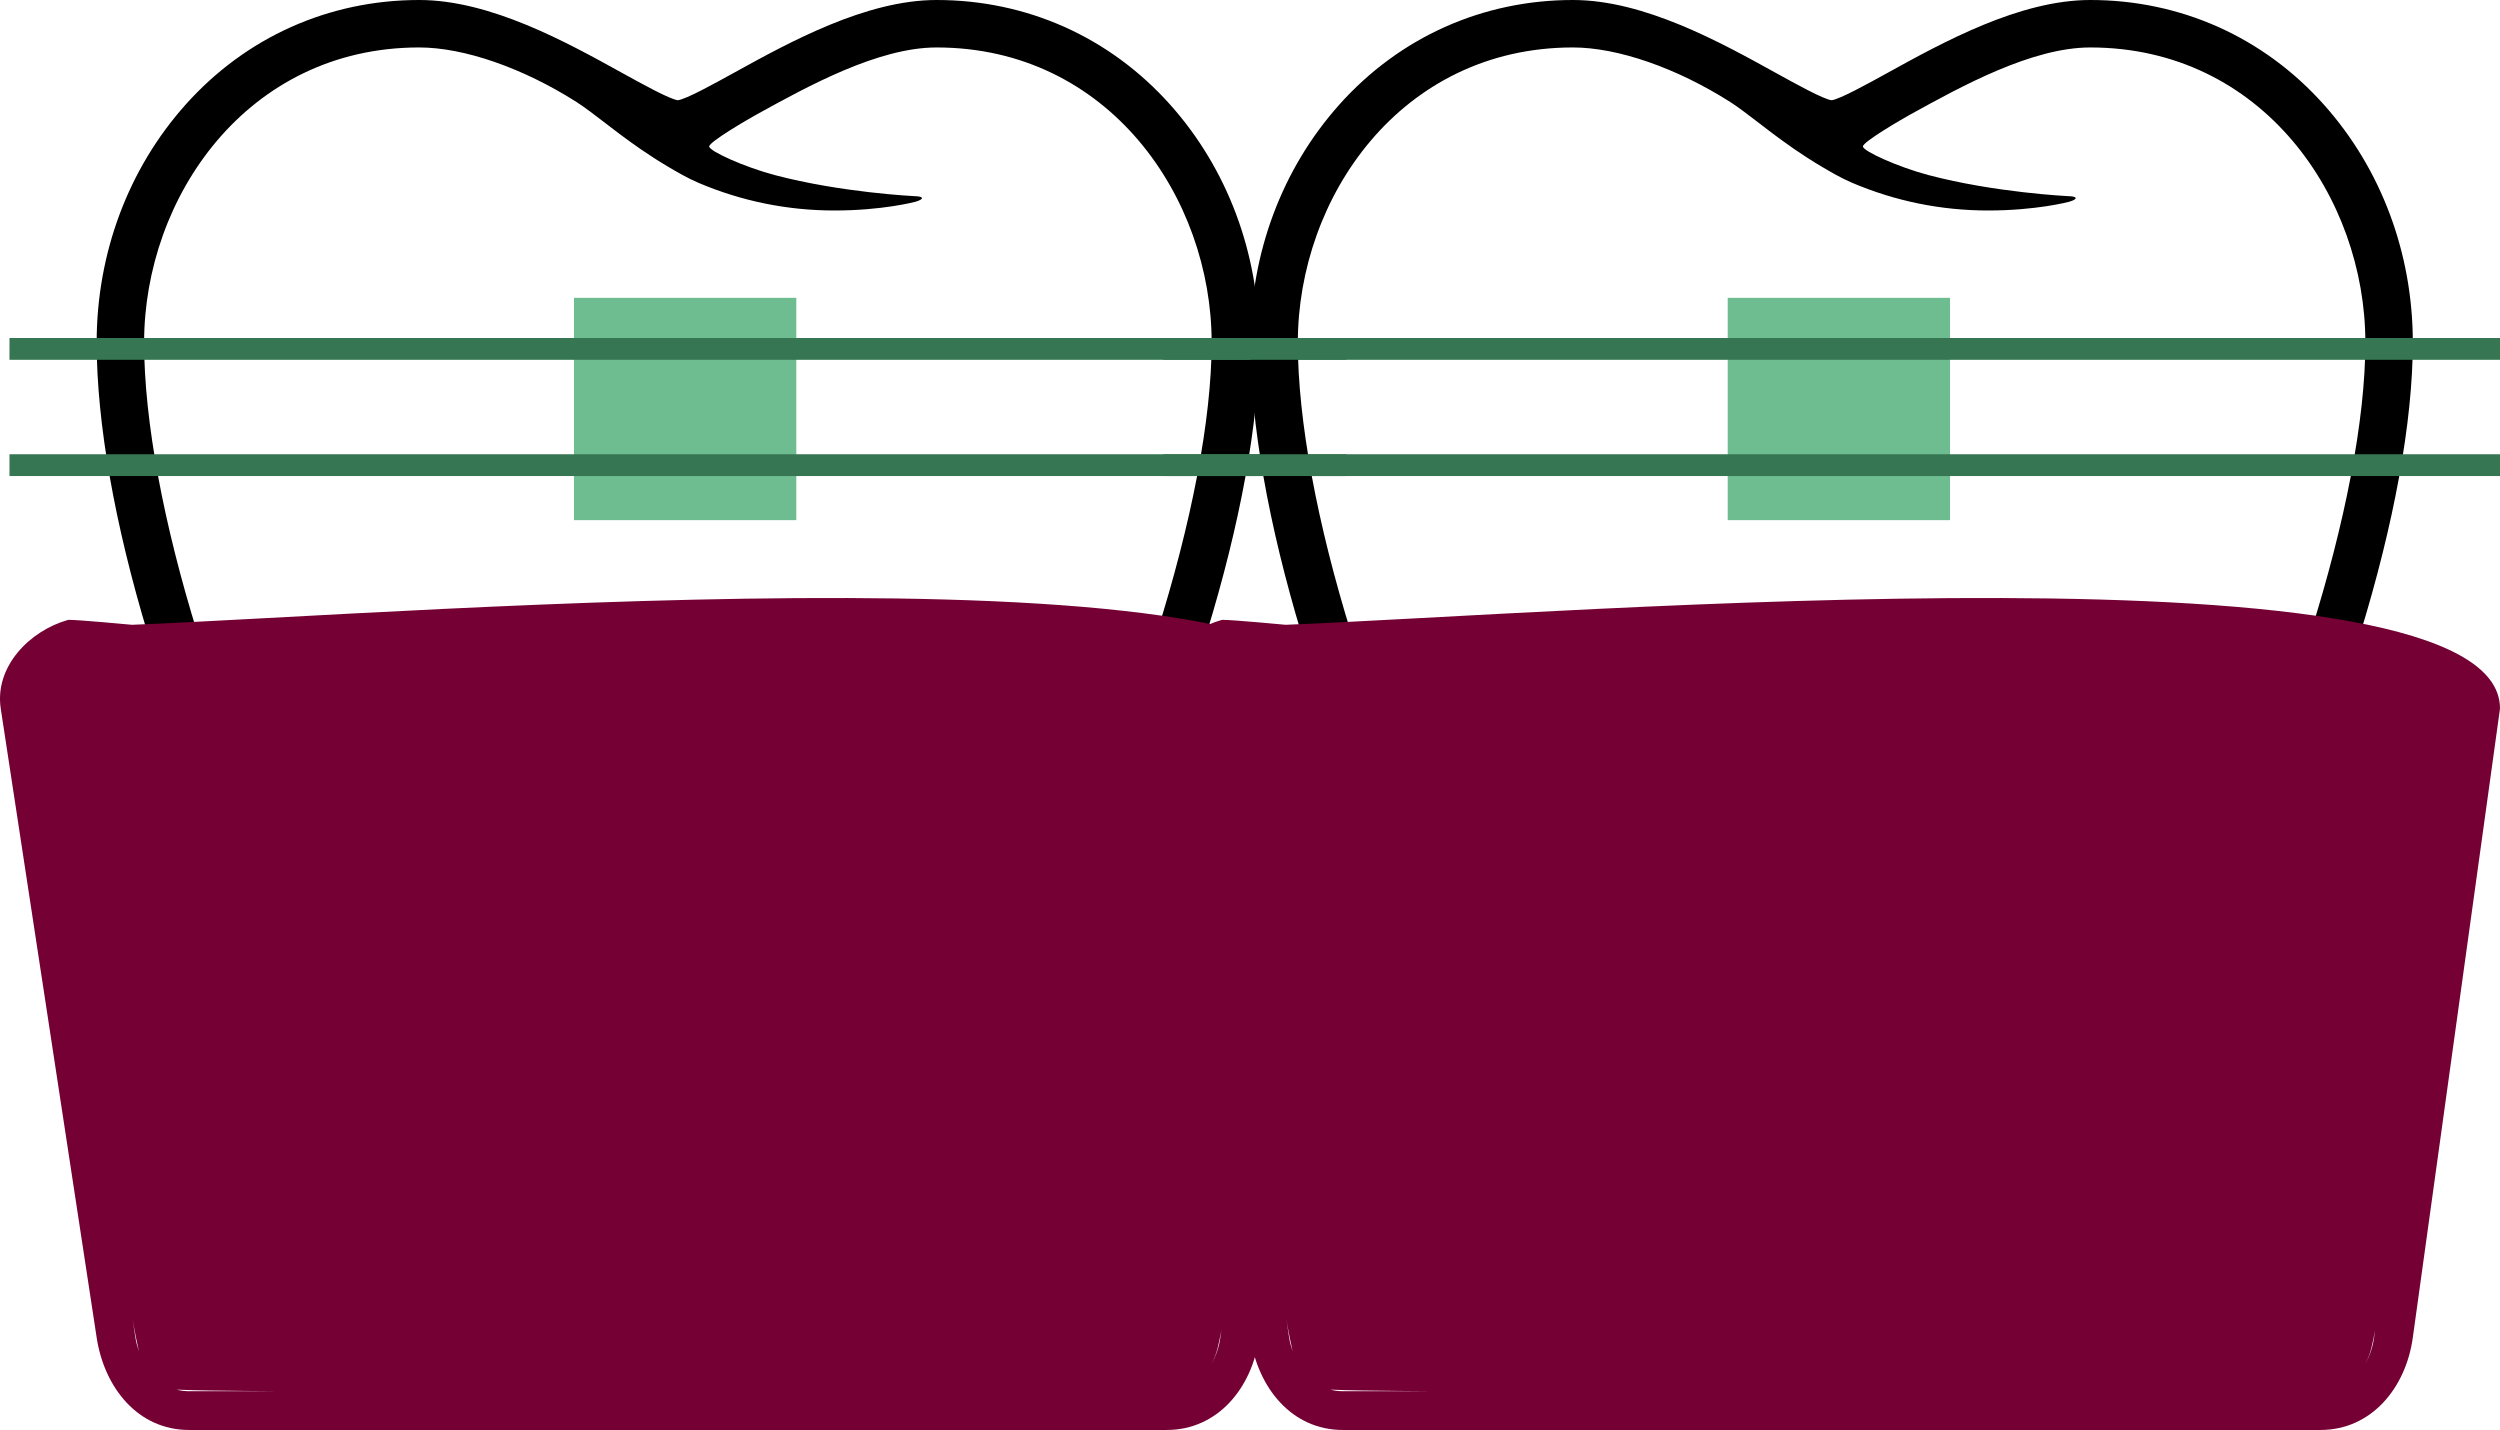
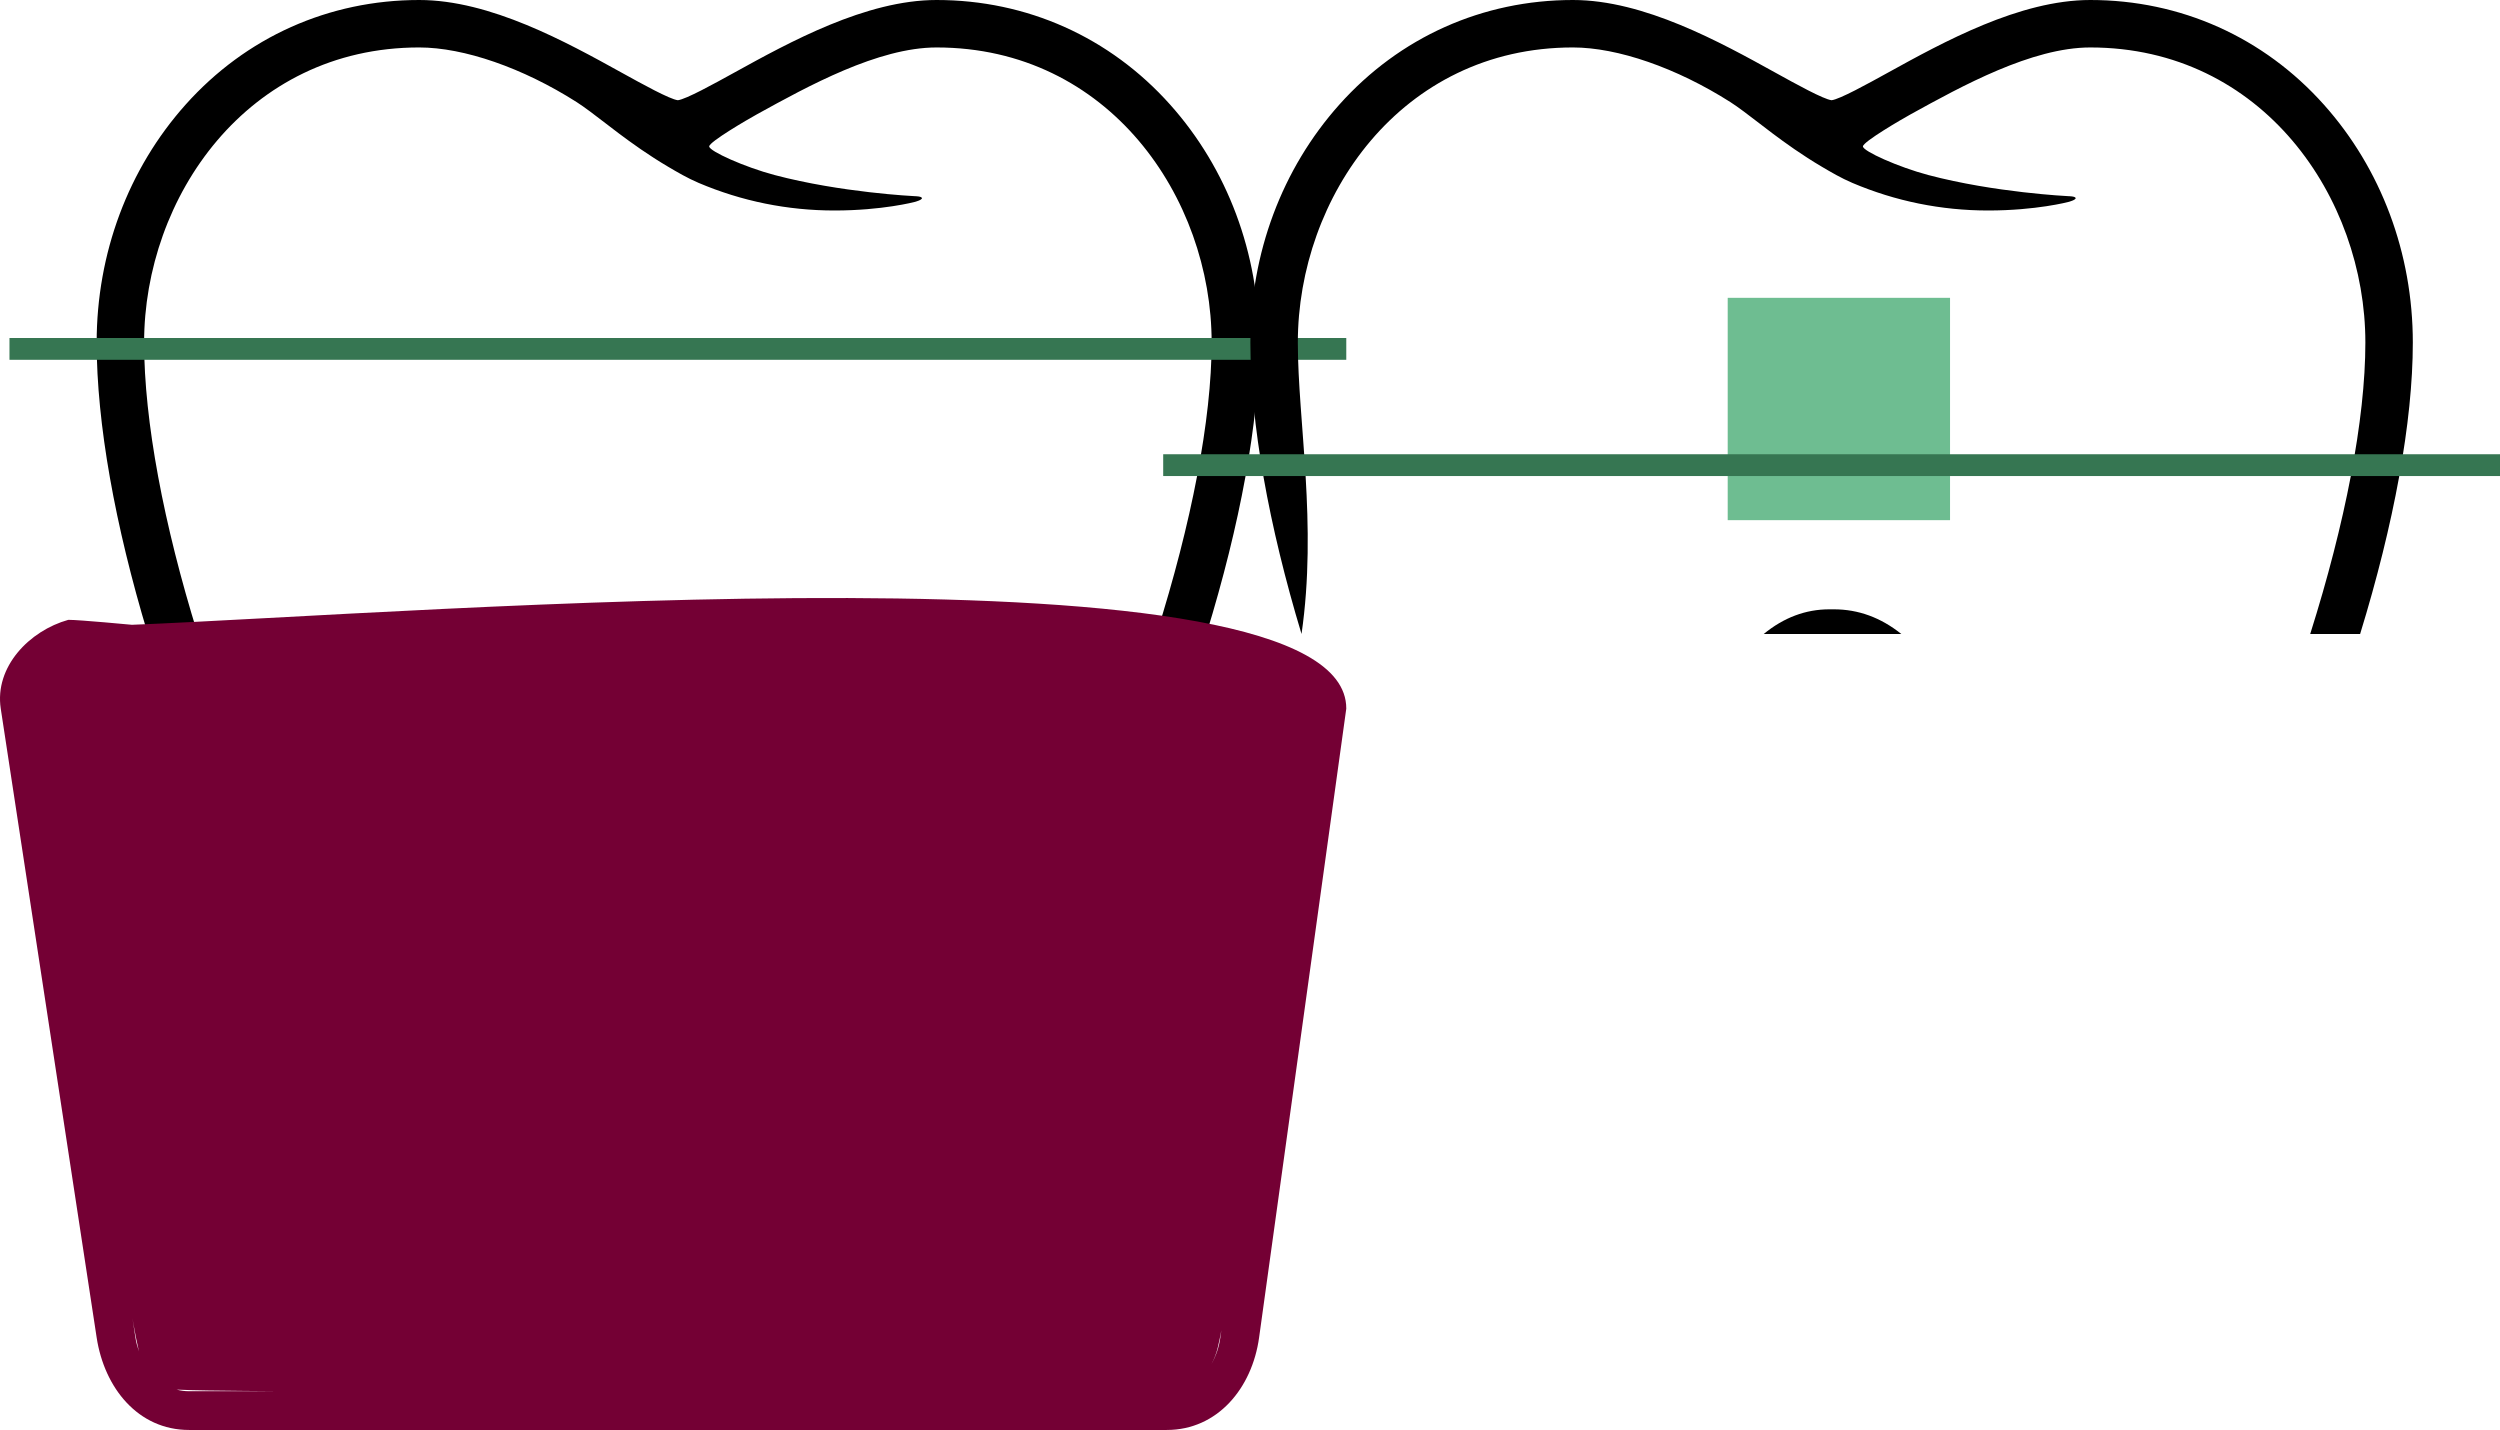
<svg xmlns="http://www.w3.org/2000/svg" xmlns:ns1="http://sodipodi.sourceforge.net/DTD/sodipodi-0.dtd" xmlns:ns2="http://www.inkscape.org/namespaces/inkscape" fill="#000000" version="1.1" id="Capa_1" width="1720.52" height="984.119" viewBox="0 0 876.398 501.291" xml:space="preserve" ns1:docname="apparaillage.svg" ns2:version="1.2.2 (b0a8486541, 2022-12-01)">
  <defs id="defs529"> </defs>
  <g id="g25376">
    <g id="g23060" transform="translate(33.884,-8.915)" style="stroke-width:1;stroke-dasharray:none">
      <path id="path23056" style="stroke-width:1;stroke-dasharray:none" d="m 179.963,231.159 h 48.221 c -7.197,-5.761 -15.045,-8.639 -23.65,-8.639 h -1.563 c -8.323,0 -15.958,2.876 -23.008,8.639 z" />
      <path id="path23058" style="stroke-width:1;stroke-dasharray:none" d="m 17.93,231.159 h 17.49 C 23.502,192.805 16.635,156.461 16.635,129.02 c 0,-50.862 36.071,-103.471 96.433,-103.471 15.69,0 36.308,7.149 55.154,19.124 2.764,1.757 6.656,4.748 10.42,7.642 1.502,1.155 2.982,2.292 4.36,3.329 4.418,3.309 10.389,7.636 17.399,11.763 2.989,1.764 6.708,3.96 10.658,5.636 15.105,6.412 31.121,9.663 47.602,9.663 16.793,0 28.088,-2.987 28.199,-3.022 0,0 2.526,-0.668 2.446,-1.325 -0.08,-0.657 -2.51,-0.674 -2.51,-0.674 -0.254,-0.017 -25.843,-1.242 -49.138,-7.411 C 227.155,67.493 214.734,61.905 214.734,60.247 c 0,-1.614 13.494,-9.471 16.748,-11.267 17.924,-9.888 42.469,-23.429 62.955,-23.429 60.361,0 96.432,52.609 96.432,103.471 0,26.94 -7.075,63.354 -19.336,102.138 h 17.499 c 11.838,-38.522 18.471,-74.368 18.471,-102.139 0,-31.287 -11.072,-60.913 -31.176,-83.419 C 355.197,21.943 326.115,8.915 294.437,8.915 c -24.766,0 -51.478,14.735 -70.995,25.501 -7.105,3.922 -16.821,9.284 -19.693,9.637 -2.859,-0.347 -12.525,-5.696 -19.613,-9.617 C 164.67,23.666 138.009,8.915 113.068,8.915 81.389,8.915 52.306,21.943 31.174,45.601 11.071,68.108 -1.1423668e-4,97.734 -1.1423668e-4,129.021 c 0,28.247 6.426,64.034 17.93,102.138 z" />
    </g>
    <path id="path23062" style="fill:#740034;fill-opacity:1;stroke-width:6.792" d="m 296.922,209.645 c -93.873,-0.317 -200.353,7.391 -250.664,9.381 0,0 -18.358,-1.739 -22.306,-1.739 -13.641,3.809 -25.924,16.466 -23.687,31.134 L 33.884,468.9 c 2.693,17.658 14.527,32.39 32.389,32.39 H 408.998 c 17.862,0 29.937,-14.697 32.389,-32.39 l 30.563,-220.48 c 0.113,-30.115 -81.155,-38.458 -175.029,-38.776 z m 161.441,38.774 c 10e-4,6.3e-4 0.003,0.001 0.004,0.002 v 0.003 c -10e-4,-0.002 -0.003,-0.003 -0.004,-0.005 z M 46.445,462.203 c 0.133,0.758 0.252,1.518 0.387,2.275 0.575,3.095 1.151,6.193 1.87,9.259 -0.532,-1.557 -0.98,-3.16 -1.236,-4.837 z m 381.714,4.137 -0.355,2.561 c -0.466,3.364 -1.542,6.533 -3.128,9.285 1.011,-1.801 1.719,-3.754 2.209,-5.756 0.496,-2.015 0.897,-4.05 1.274,-6.09 z M 61.916,487.147 c 3.697,0.184 7.399,0.234 11.099,0.307 8.286,0.121 16.572,0.19 24.858,0.252 h -31.599 c -1.534,0 -2.982,-0.207 -4.358,-0.559 z" />
-     <rect style="fill:#6ebd91;fill-opacity:1;fill-rule:evenodd;stroke-width:0.509" id="rect23159" width="77.942" height="77.942" x="201.215" y="104.405" />
    <path style="fill:none;stroke:#367652;stroke-width:7.641;stroke-linecap:butt;stroke-linejoin:miter;stroke-dasharray:none;stroke-opacity:1" d="M 3.321,122.311 H 471.951" id="path24613" />
-     <path style="fill:none;stroke:#367652;stroke-width:7.641;stroke-linecap:butt;stroke-linejoin:miter;stroke-dasharray:none;stroke-opacity:1" d="M 3.321,163.061 H 471.951" id="path24615" />
  </g>
  <g id="g25392" transform="translate(404.448)">
    <g id="g25382" transform="translate(33.884,-8.915)" style="stroke-width:1;stroke-dasharray:none">
      <path id="path25378" style="stroke-width:1;stroke-dasharray:none" d="m 179.963,231.159 h 48.221 c -7.197,-5.761 -15.045,-8.639 -23.65,-8.639 h -1.563 c -8.323,0 -15.958,2.876 -23.008,8.639 z" />
-       <path id="path25380" style="stroke-width:1;stroke-dasharray:none" d="m 17.93,231.159 h 17.49 C 23.502,192.805 16.635,156.461 16.635,129.02 c 0,-50.862 36.071,-103.471 96.433,-103.471 15.69,0 36.308,7.149 55.154,19.124 2.764,1.757 6.656,4.748 10.42,7.642 1.502,1.155 2.982,2.292 4.36,3.329 4.418,3.309 10.389,7.636 17.399,11.763 2.989,1.764 6.708,3.96 10.658,5.636 15.105,6.412 31.121,9.663 47.602,9.663 16.793,0 28.088,-2.987 28.199,-3.022 0,0 2.526,-0.668 2.446,-1.325 -0.08,-0.657 -2.51,-0.674 -2.51,-0.674 -0.254,-0.017 -25.843,-1.242 -49.138,-7.411 C 227.155,67.493 214.734,61.905 214.734,60.247 c 0,-1.614 13.494,-9.471 16.748,-11.267 17.924,-9.888 42.469,-23.429 62.955,-23.429 60.361,0 96.432,52.609 96.432,103.471 0,26.94 -7.075,63.354 -19.336,102.138 h 17.499 c 11.838,-38.522 18.471,-74.368 18.471,-102.139 0,-31.287 -11.072,-60.913 -31.176,-83.419 C 355.197,21.943 326.115,8.915 294.437,8.915 c -24.766,0 -51.478,14.735 -70.995,25.501 -7.105,3.922 -16.821,9.284 -19.693,9.637 -2.859,-0.347 -12.525,-5.696 -19.613,-9.617 C 164.67,23.666 138.009,8.915 113.068,8.915 81.389,8.915 52.306,21.943 31.174,45.601 11.071,68.108 -1.1423668e-4,97.734 -1.1423668e-4,129.021 c 0,28.247 6.426,64.034 17.93,102.138 z" />
+       <path id="path25380" style="stroke-width:1;stroke-dasharray:none" d="m 17.93,231.159 C 23.502,192.805 16.635,156.461 16.635,129.02 c 0,-50.862 36.071,-103.471 96.433,-103.471 15.69,0 36.308,7.149 55.154,19.124 2.764,1.757 6.656,4.748 10.42,7.642 1.502,1.155 2.982,2.292 4.36,3.329 4.418,3.309 10.389,7.636 17.399,11.763 2.989,1.764 6.708,3.96 10.658,5.636 15.105,6.412 31.121,9.663 47.602,9.663 16.793,0 28.088,-2.987 28.199,-3.022 0,0 2.526,-0.668 2.446,-1.325 -0.08,-0.657 -2.51,-0.674 -2.51,-0.674 -0.254,-0.017 -25.843,-1.242 -49.138,-7.411 C 227.155,67.493 214.734,61.905 214.734,60.247 c 0,-1.614 13.494,-9.471 16.748,-11.267 17.924,-9.888 42.469,-23.429 62.955,-23.429 60.361,0 96.432,52.609 96.432,103.471 0,26.94 -7.075,63.354 -19.336,102.138 h 17.499 c 11.838,-38.522 18.471,-74.368 18.471,-102.139 0,-31.287 -11.072,-60.913 -31.176,-83.419 C 355.197,21.943 326.115,8.915 294.437,8.915 c -24.766,0 -51.478,14.735 -70.995,25.501 -7.105,3.922 -16.821,9.284 -19.693,9.637 -2.859,-0.347 -12.525,-5.696 -19.613,-9.617 C 164.67,23.666 138.009,8.915 113.068,8.915 81.389,8.915 52.306,21.943 31.174,45.601 11.071,68.108 -1.1423668e-4,97.734 -1.1423668e-4,129.021 c 0,28.247 6.426,64.034 17.93,102.138 z" />
    </g>
-     <path id="path25384" style="fill:#740034;fill-opacity:1;stroke-width:6.792" d="m 296.922,209.645 c -93.873,-0.317 -200.353,7.391 -250.664,9.381 0,0 -18.358,-1.739 -22.306,-1.739 -13.641,3.809 -25.924,16.466 -23.687,31.134 L 33.884,468.9 c 2.693,17.658 14.527,32.39 32.389,32.39 H 408.998 c 17.862,0 29.937,-14.697 32.389,-32.39 l 30.563,-220.48 c 0.113,-30.115 -81.155,-38.458 -175.029,-38.776 z m 161.441,38.774 c 10e-4,6.3e-4 0.003,0.001 0.004,0.002 v 0.003 c -10e-4,-0.002 -0.003,-0.003 -0.004,-0.005 z M 46.445,462.203 c 0.133,0.758 0.252,1.518 0.387,2.275 0.575,3.095 1.151,6.193 1.87,9.259 -0.532,-1.557 -0.98,-3.16 -1.236,-4.837 z m 381.714,4.137 -0.355,2.561 c -0.466,3.364 -1.542,6.533 -3.128,9.285 1.011,-1.801 1.719,-3.754 2.209,-5.756 0.496,-2.015 0.897,-4.05 1.274,-6.09 z M 61.916,487.147 c 3.697,0.184 7.399,0.234 11.099,0.307 8.286,0.121 16.572,0.19 24.858,0.252 h -31.599 c -1.534,0 -2.982,-0.207 -4.358,-0.559 z" />
    <rect style="fill:#6ebd91;fill-opacity:1;fill-rule:evenodd;stroke-width:0.509" id="rect25386" width="77.942" height="77.942" x="201.215" y="104.405" />
-     <path style="fill:none;stroke:#367652;stroke-width:7.641;stroke-linecap:butt;stroke-linejoin:miter;stroke-dasharray:none;stroke-opacity:1" d="M 3.321,122.311 H 471.951" id="path25388" />
    <path style="fill:none;stroke:#367652;stroke-width:7.641;stroke-linecap:butt;stroke-linejoin:miter;stroke-dasharray:none;stroke-opacity:1" d="M 3.321,163.061 H 471.951" id="path25390" />
  </g>
</svg>